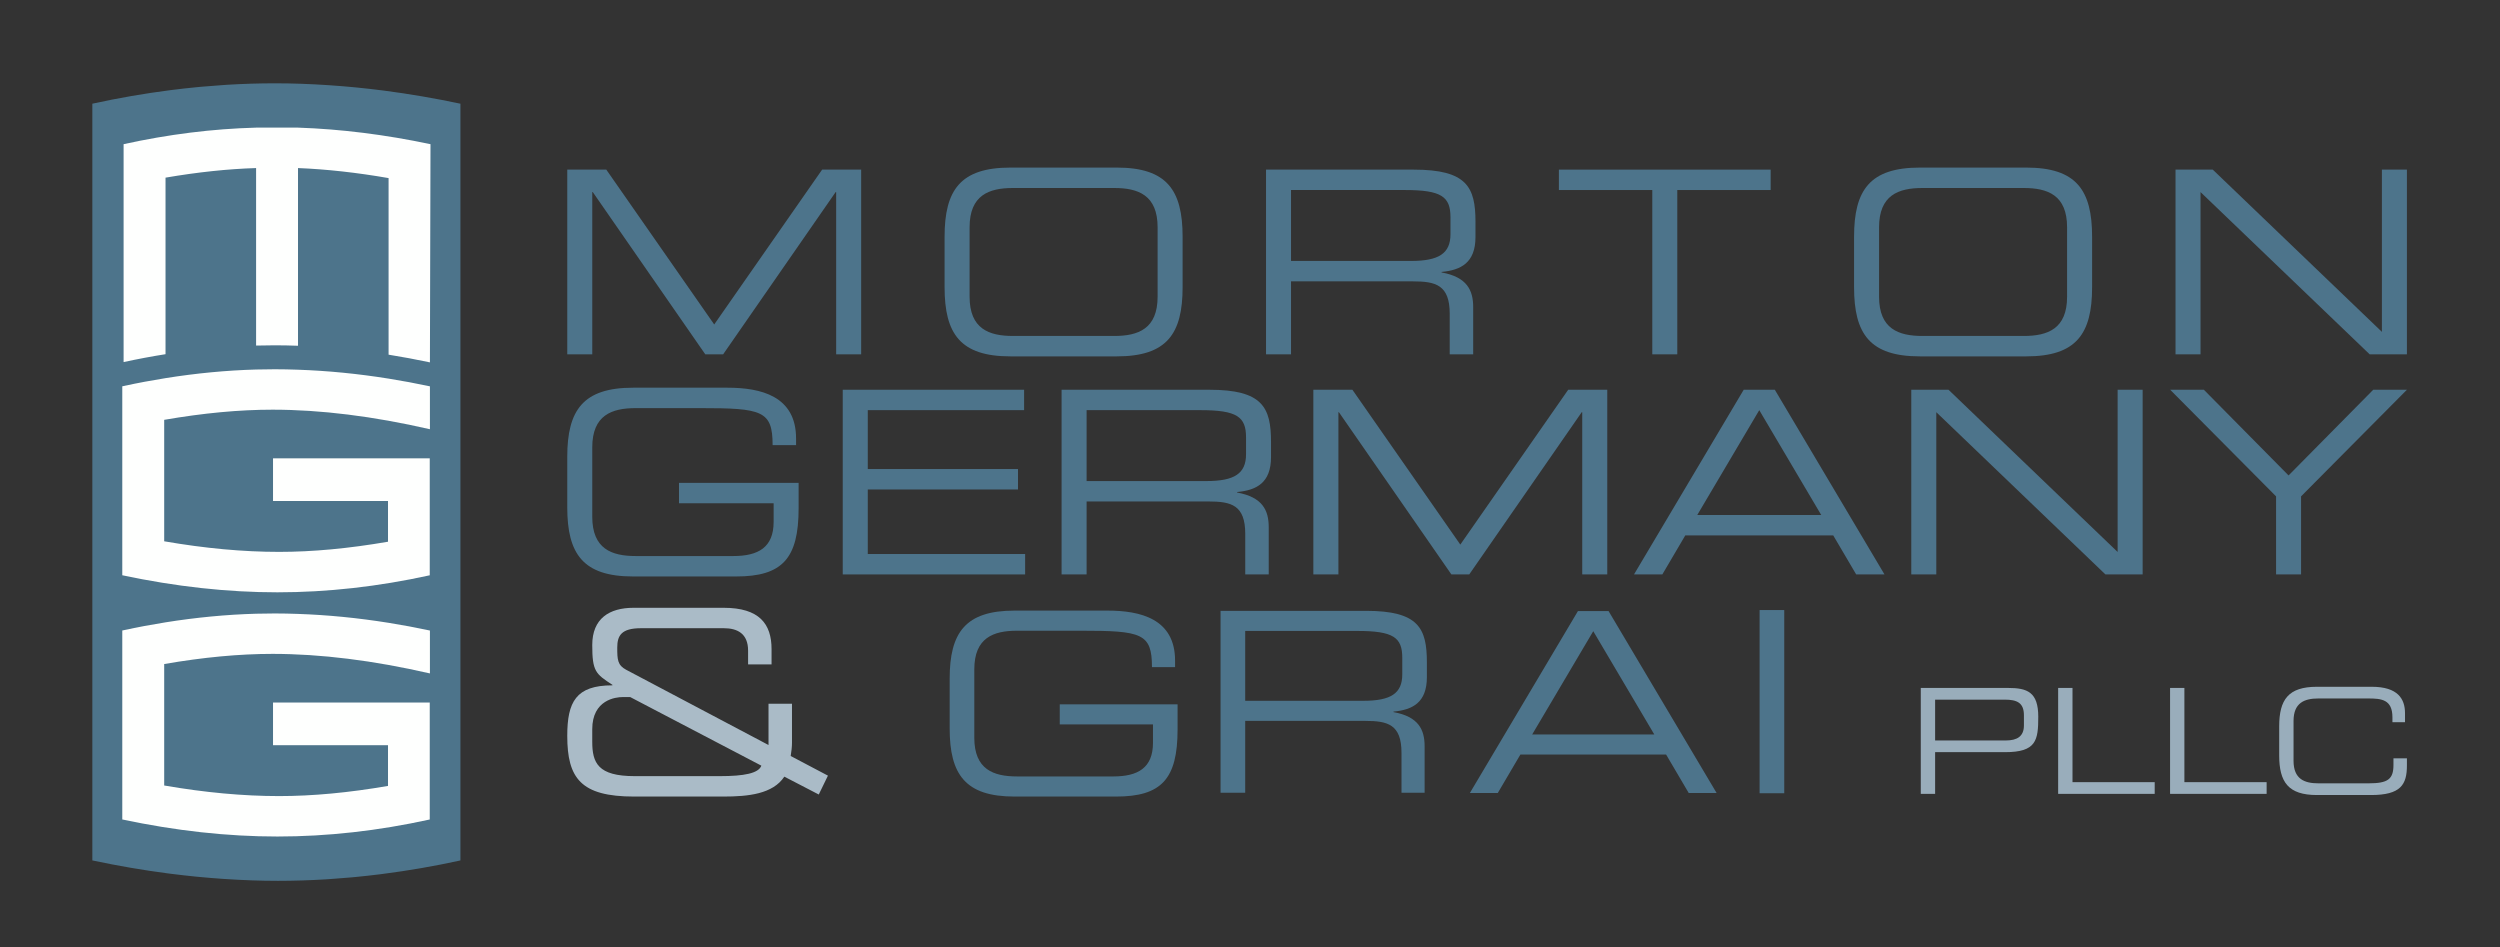
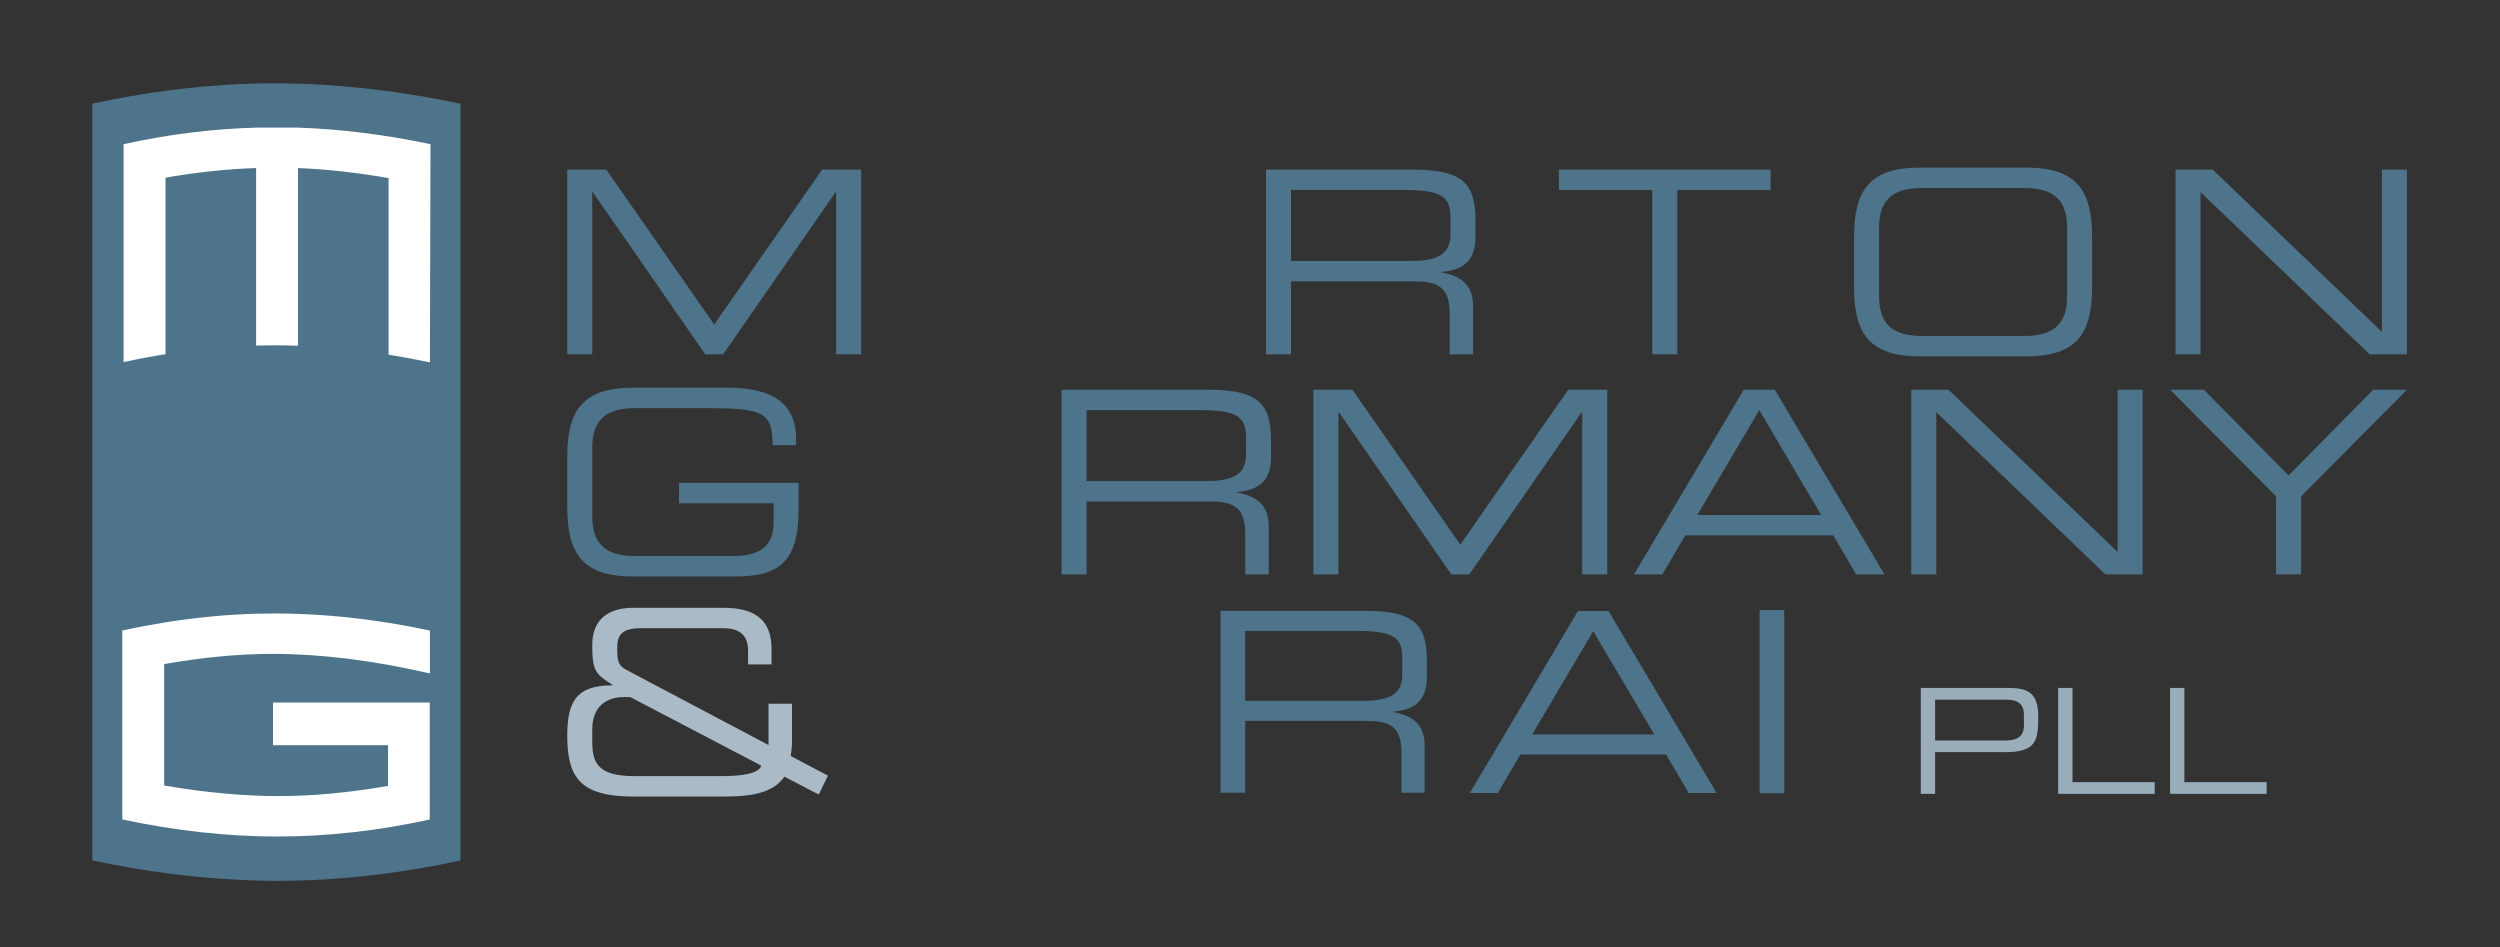
<svg xmlns="http://www.w3.org/2000/svg" width="1032px" height="391px" version="1.1" xml:space="preserve" style="fill-rule:evenodd;clip-rule:evenodd;stroke-linejoin:round;stroke-miterlimit:2;">
  <rect width="100%" height="100%" fill="#333333" stroke="none" />
  <rect id="Color" x="0" y="0" width="1031.69" height="390.793" style="fill:none;" />
  <g id="Layer-1">
    <path d="M329.667,209.846C329.667,230.591 322.927,237.965 303.886,237.965L261.33,237.965C240.708,237.965 234.165,228.696 234.165,209.423L234.165,188.57C234.165,169.31 240.708,160.042 261.33,160.042L300.301,160.042C313.979,160.042 328.617,163.416 328.617,180.998L328.617,183.738L318.934,183.738C318.934,169.522 314.613,168.472 289.131,168.472L262.4,168.472C252.494,168.472 244.486,171.41 244.486,184.678L244.486,213.329C244.486,226.59 252.494,229.535 262.4,229.535L302.714,229.535C313.032,229.535 319.356,225.963 319.356,215.427L319.356,207.74L280.292,207.74L280.292,199.317L329.667,199.317L329.667,209.846Z" style="fill:rgb(77,116,139);fill-rule:nonzero;" />
-     <path d="M347.884,160.887L422.752,160.887L422.752,169.31L358.216,169.31L358.216,193.626L420.232,193.626L420.232,202.056L358.216,202.056L358.216,228.696L423.175,228.696L423.175,237.119L347.884,237.119L347.884,160.887Z" style="fill:rgb(77,116,139);fill-rule:nonzero;" />
    <path d="M498.037,198.581C509.521,198.581 514.366,195.528 514.366,187.52L514.366,180.576C514.366,172.05 510.679,169.311 495.516,169.311L448.547,169.311L448.547,198.581L498.037,198.581ZM438.222,160.887L499.189,160.887C521.208,160.887 524.677,168.159 524.677,182.477L524.677,188.679C524.677,199.419 518.578,202.37 510.679,203.106L510.679,203.317C521.208,205.219 523.73,210.691 523.73,217.643L523.73,237.12L514.039,237.12L514.039,220.382C514.039,208.476 508.26,207.005 498.889,207.005L448.547,207.005L448.547,237.12L438.222,237.12L438.222,160.887Z" style="fill:rgb(77,116,139);fill-rule:nonzero;" />
    <path d="M542.15,160.887L558.268,160.887L602.817,224.805L647.353,160.887L663.477,160.887L663.477,237.119L653.146,237.119L653.146,170.149L652.942,170.149L606.504,237.119L599.13,237.119L552.693,170.149L552.495,170.149L552.495,237.119L542.15,237.119L542.15,160.887Z" style="fill:rgb(77,116,139);fill-rule:nonzero;" />
    <path d="M726.223,169.31L700.633,212.585L751.8,212.585L726.223,169.31ZM719.803,160.887L732.643,160.887L777.915,237.119L766.227,237.119L756.754,221.008L695.685,221.008L686.212,237.119L674.518,237.119L719.803,160.887Z" style="fill:rgb(77,116,139);fill-rule:nonzero;" />
    <path d="M788.976,160.887L804.344,160.887L874.157,227.858L874.157,160.887L884.481,160.887L884.481,237.119L869.113,237.119L799.301,170.149L799.301,237.119L788.976,237.119L788.976,160.887Z" style="fill:rgb(77,116,139);fill-rule:nonzero;" />
    <path d="M939.56,204.898L895.848,160.887L909.758,160.887L944.719,196.263L979.673,160.887L993.576,160.887L949.878,204.898L949.878,237.119L939.56,237.119L939.56,204.898Z" style="fill:rgb(77,116,139);fill-rule:nonzero;" />
    <path d="M234.165,70.023L250.279,70.023L294.827,133.943L339.375,70.023L355.487,70.023L355.487,146.267L345.167,146.267L345.167,79.288L344.955,79.288L298.513,146.267L291.14,146.267L244.697,79.288L244.485,79.288L244.485,146.267L234.165,146.267L234.165,70.023Z" style="fill:rgb(77,116,139);fill-rule:nonzero;" />
-     <path d="M477.861,93.826C477.861,80.553 469.859,77.606 459.956,77.606L418.144,77.606C408.248,77.606 400.246,80.553 400.246,93.826L400.246,122.472C400.246,135.739 408.248,138.686 418.144,138.686L459.956,138.686C469.859,138.686 477.861,135.739 477.861,122.472L477.861,93.826ZM389.923,97.72C389.923,78.445 396.452,69.18 417.09,69.18L461.01,69.18C481.648,69.18 488.18,78.445 488.18,97.72L488.18,118.572C488.18,137.847 481.648,147.11 461.01,147.11L417.09,147.11C396.452,147.11 389.923,137.847 389.923,118.572L389.923,97.72Z" style="fill:rgb(77,116,139);fill-rule:nonzero;" />
    <path d="M582.432,107.72C593.912,107.72 598.759,104.666 598.759,96.663L598.759,89.714C598.759,81.181 595.074,78.442 579.908,78.442L532.933,78.442L532.933,107.72L582.432,107.72ZM522.614,70.023L583.593,70.023C605.601,70.023 609.078,77.288 609.078,91.607L609.078,97.824C609.078,108.566 602.969,111.513 595.074,112.252L595.074,112.46C605.601,114.36 608.132,119.832 608.132,126.787L608.132,146.268L598.444,146.268L598.444,129.526C598.444,117.623 592.65,116.146 583.278,116.146L532.933,116.146L532.933,146.268L522.614,146.268L522.614,70.023Z" style="fill:rgb(77,116,139);fill-rule:nonzero;" />
    <path d="M682.063,78.442L643.514,78.442L643.514,70.023L730.924,70.023L730.924,78.442L692.382,78.442L692.382,146.268L682.063,146.268L682.063,78.442Z" style="fill:rgb(77,116,139);fill-rule:nonzero;" />
    <path d="M853.294,93.826C853.294,80.553 845.291,77.606 835.396,77.606L793.584,77.606C783.681,77.606 775.678,80.553 775.678,93.826L775.678,122.472C775.678,135.739 783.681,138.686 793.584,138.686L835.396,138.686C845.291,138.686 853.294,135.739 853.294,122.472L853.294,93.826ZM765.36,97.72C765.36,78.445 771.885,69.18 792.53,69.18L836.443,69.18C857.087,69.18 863.619,78.445 863.619,97.72L863.619,118.572C863.619,137.847 857.087,147.11 836.443,147.11L792.53,147.11C771.885,147.11 765.36,137.847 765.36,118.572L765.36,97.72Z" style="fill:rgb(77,116,139);fill-rule:nonzero;" />
    <path d="M898.055,70.023L913.429,70.023L983.25,136.997L983.25,70.023L993.576,70.023L993.576,146.267L978.201,146.267L908.374,79.288L908.374,146.267L898.055,146.267L898.055,70.023Z" style="fill:rgb(77,116,139);fill-rule:nonzero;" />
    <path d="M260.161,287.752L257.013,287.752C254.273,287.752 244.48,288.802 244.48,301.021L244.48,306.173C244.48,314.916 246.804,320.389 261.957,320.389L297.242,320.389C307.137,320.389 313.141,319.231 314.293,316.068L260.161,287.752ZM323.772,320.6C319.029,327.763 308.923,328.819 298.601,328.819L261.749,328.819C239.743,328.819 234.166,321.241 234.166,303.76C234.166,289.749 237.74,282.906 252.808,282.906L252.808,282.695C245.85,278.17 244.48,277.114 244.48,266.271C244.48,255.319 251.53,250.897 261.541,250.897L298.717,250.897C313.451,250.897 318.498,257.534 318.498,267.954L318.498,274.272L308.81,274.272L308.81,268.581C308.81,261.535 304.387,259.327 298.819,259.327L264.594,259.327C256.484,259.327 254.801,262.373 254.801,267.328C254.801,272.268 254.903,274.592 258.478,276.48L317.243,307.542L317.243,290.491L326.931,290.491L326.931,306.602C326.931,308.292 326.713,310.173 326.399,312.075L341.771,320.184L337.988,327.974L323.772,320.6Z" style="fill:rgb(170,187,199);fill-rule:nonzero;" />
-     <path d="M486.105,301.119C486.105,321.555 479.465,328.819 460.708,328.819L418.785,328.819C398.47,328.819 392.025,319.689 392.025,300.703L392.025,280.159C392.025,261.187 398.47,252.056 418.785,252.056L457.176,252.056C470.65,252.056 485.071,255.38 485.071,272.7L485.071,275.399L475.531,275.399C475.531,261.395 471.275,260.361 446.173,260.361L419.839,260.361C410.081,260.361 402.192,263.255 402.192,276.326L402.192,304.55C402.192,317.614 410.081,320.515 419.839,320.515L459.553,320.515C469.717,320.515 475.948,316.996 475.948,306.617L475.948,299.045L437.465,299.045L437.465,290.746L486.105,290.746L486.105,301.119Z" style="fill:rgb(77,116,139);fill-rule:nonzero;" />
    <path d="M562.773,289.288C574.086,289.288 578.859,286.28 578.859,278.392L578.859,271.551C578.859,263.152 575.227,260.453 560.289,260.453L514.019,260.453L514.019,289.288L562.773,289.288ZM503.848,252.155L563.908,252.155C585.599,252.155 589.016,259.319 589.016,273.424L589.016,279.533C589.016,290.114 583.008,293.021 575.227,293.746L575.227,293.954C585.599,295.827 588.083,301.218 588.083,308.066L588.083,327.253L578.537,327.253L578.537,310.765C578.537,299.036 572.843,297.586 563.612,297.586L514.019,297.586L514.019,327.253L503.848,327.253L503.848,252.155Z" style="fill:rgb(77,116,139);fill-rule:nonzero;" />
    <rect x="726.361" y="251.83" width="10.175" height="75.621" style="fill:rgb(77,116,139);" />
    <path d="M657.695,260.552L632.486,303.183L682.891,303.183L657.695,260.552ZM651.371,252.254L664.019,252.254L708.617,327.352L697.104,327.352L687.772,311.481L627.612,311.481L618.28,327.352L606.759,327.352L651.371,252.254Z" style="fill:rgb(77,116,139);fill-rule:nonzero;" />
    <path d="M835.475,295.274C835.475,290.085 832.632,288.81 827.502,288.81L798.816,288.81L798.816,305.665L827.985,305.665C832.692,305.665 835.475,303.967 835.475,299.438L835.475,295.274ZM792.895,283.98L828.894,283.98C836.867,283.98 841.396,285.673 841.396,295.876C841.396,305.601 840.606,310.49 827.738,310.49L798.816,310.49L798.816,327.705L792.895,327.705L792.895,283.98Z" style="fill:rgb(153,173,187);fill-rule:nonzero;" />
    <path d="M849.605,283.981L855.526,283.981L855.526,322.876L889.46,322.876L889.46,327.706L849.605,327.706L849.605,283.981Z" style="fill:rgb(153,173,187);fill-rule:nonzero;" />
    <path d="M895.807,283.981L901.716,283.981L901.716,322.876L935.662,322.876L935.662,327.706L895.807,327.706L895.807,283.981Z" style="fill:rgb(153,173,187);fill-rule:nonzero;" />
-     <path d="M940.852,299.863C940.852,288.811 944.603,283.503 956.433,283.503L979.079,283.503C989.837,283.503 992.786,288.51 992.786,294.367L992.786,298.117L987.596,298.117L987.596,296.124C987.596,288.693 983.007,288.328 977.57,288.328L957.035,288.328C951.361,288.328 946.773,290.02 946.773,297.634L946.773,314.052C946.773,321.666 951.361,323.359 957.035,323.359L977.759,323.359C985.72,323.359 988.02,321.666 988.02,315.751L988.02,313.026L993.576,313.026L993.576,315.987C993.576,323.901 991.04,328.189 978.785,328.189L956.433,328.189C944.603,328.189 940.852,322.875 940.852,311.823L940.852,299.863Z" style="fill:rgb(153,173,187);fill-rule:nonzero;" />
    <path d="M93.697,34.997C92.944,35.042 92.182,35.107 91.424,35.163C88.568,35.349 85.71,35.577 82.837,35.835C82.141,35.9 81.449,35.97 80.758,36.042C77.648,36.344 74.533,36.688 71.407,37.086C71.024,37.131 70.645,37.177 70.267,37.228C59.65,38.59 48.968,40.428 38.195,42.791L38.195,42.796C38.17,42.806 38.144,42.806 38.119,42.811L38.119,355.184C48.736,357.44 59.201,359.223 69.535,360.571C69.929,360.621 70.318,360.666 70.711,360.717C73.963,361.13 77.194,361.5 80.425,361.823C80.944,361.878 81.464,361.923 81.99,361.974C85.2,362.282 88.396,362.544 91.581,362.767C91.96,362.786 92.339,362.817 92.712,362.842C100.128,363.332 107.473,363.61 114.733,363.61C121.291,363.61 127.864,363.392 134.478,362.999C135.235,362.954 135.991,362.893 136.749,362.838C139.607,362.651 142.479,362.423 145.342,362.161C146.033,362.095 146.725,362.03 147.421,361.958C150.536,361.651 153.651,361.308 156.776,360.914C157.155,360.863 157.533,360.818 157.917,360.768C168.524,359.404 179.211,357.572 189.984,355.209L189.984,355.199C190.009,355.194 190.04,355.189 190.065,355.184L190.065,42.811C179.448,40.56 168.983,38.778 158.644,37.425C158.255,37.374 157.861,37.328 157.473,37.278C154.222,36.864 150.981,36.496 147.76,36.177C147.24,36.122 146.715,36.071 146.195,36.021C142.979,35.713 139.783,35.45 136.598,35.233C136.219,35.208 135.846,35.177 135.462,35.153C128.056,34.663 120.71,34.39 113.446,34.39C106.893,34.39 100.315,34.602 93.697,34.997Z" style="fill:url(#_Radial1);fill-rule:nonzero;" />
    <path d="M123.018,52.686L105.717,52.686C87.725,53.171 69.495,55.442 51.023,59.516L51.023,149.467C56.824,148.2 62.584,147.125 68.329,146.211L68.329,73.334C81.637,71.052 94.101,69.734 105.717,69.376L105.717,142.652C108.297,142.581 110.867,142.541 113.436,142.541C116.612,142.541 119.812,142.612 123.018,142.728L123.018,69.376C134.877,69.855 147.336,71.239 160.406,73.516L160.406,146.408C166.051,147.312 171.73,148.372 177.47,149.588L177.707,59.516C158.998,55.569 140.768,53.287 123.018,52.686" style="fill:rgb(254,255,254);fill-rule:nonzero;" />
-     <path d="M160.406,156.293C147.699,154.259 135.24,153.037 123.018,152.618C119.812,152.502 116.611,152.431 113.436,152.431C110.866,152.431 108.296,152.466 105.717,152.537C93.384,152.88 80.914,154.087 68.328,156.096C62.583,157.015 56.823,158.09 51.022,159.352C50.841,159.393 50.659,159.428 50.477,159.468L50.477,237.466C72.544,242.156 93.883,244.509 114.516,244.509C135.119,244.509 156.074,242.166 177.399,237.481L177.399,189.193L112.704,189.193L112.704,206.807L160.169,206.807L160.169,223.623C143.984,226.42 129.005,227.818 115.248,227.818C100.381,227.818 84.564,226.36 67.778,223.446L67.778,173.306C83.898,170.514 98.811,169.116 112.522,169.116C132.367,169.116 154.015,171.807 177.47,177.183L177.47,159.478C171.73,158.252 166.05,157.202 160.406,156.293" style="fill:rgb(254,255,254);fill-rule:nonzero;" />
    <path d="M160.406,257.099C147.699,255.065 135.24,253.843 123.018,253.424C119.812,253.308 116.611,253.237 113.436,253.237C110.866,253.237 108.296,253.272 105.717,253.343C93.384,253.686 80.914,254.893 68.328,256.902C62.583,257.821 56.823,258.896 51.022,260.158C50.841,260.199 50.659,260.234 50.477,260.274L50.477,338.272C72.544,342.962 93.883,345.315 114.516,345.315C135.119,345.315 156.074,342.972 177.399,338.287L177.399,289.999L112.704,289.999L112.704,307.613L160.169,307.613L160.169,324.429C143.984,327.226 129.005,328.624 115.248,328.624C100.381,328.624 84.564,327.165 67.778,324.252L67.778,274.112C83.898,271.32 98.811,269.922 112.522,269.922C132.367,269.922 154.015,272.613 177.47,277.989L177.47,260.284C171.73,259.058 166.05,258.008 160.406,257.099" style="fill:rgb(254,255,254);fill-rule:nonzero;" />
  </g>
  <defs>
    <radialGradient id="_Radial1" cx="0" cy="0" r="1" gradientUnits="userSpaceOnUse" gradientTransform="matrix(128.196,0,0,128.196,114.092,199)">
      <stop offset="0" style="stop-color:rgb(77,116,139);stop-opacity:1" />
      <stop offset="1" style="stop-color:rgb(77,116,139);stop-opacity:1" />
    </radialGradient>
  </defs>
</svg>